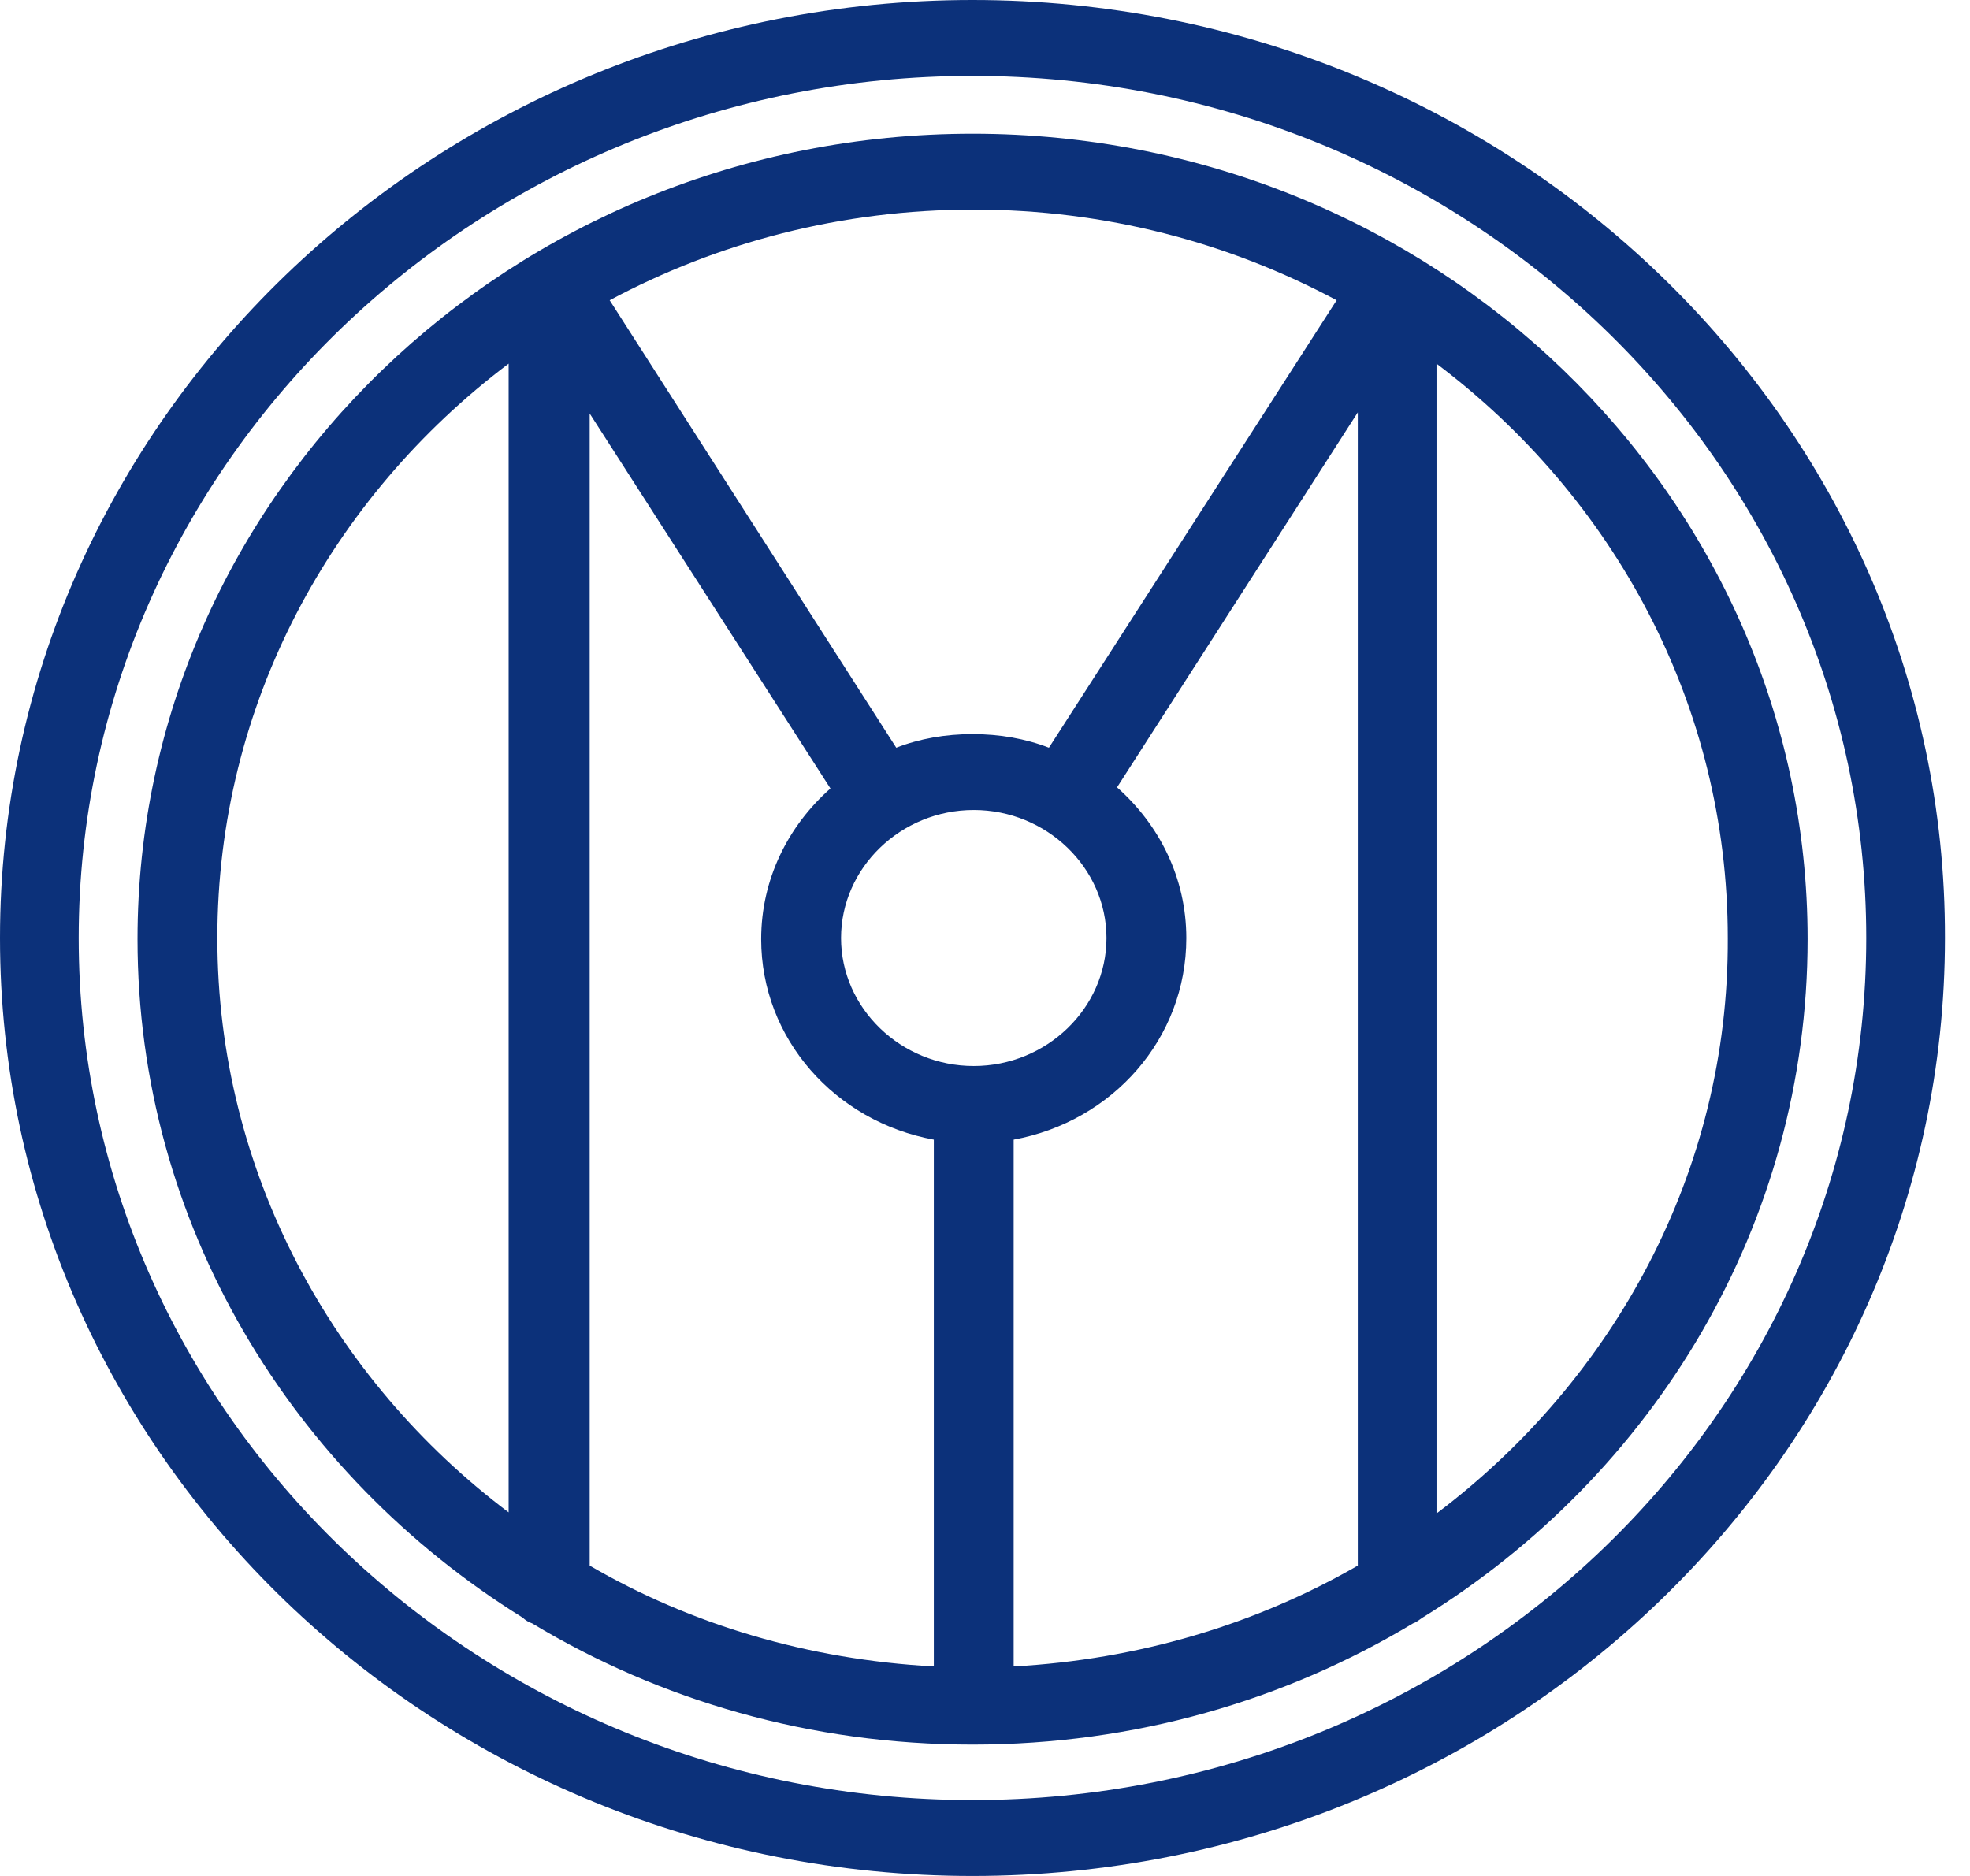
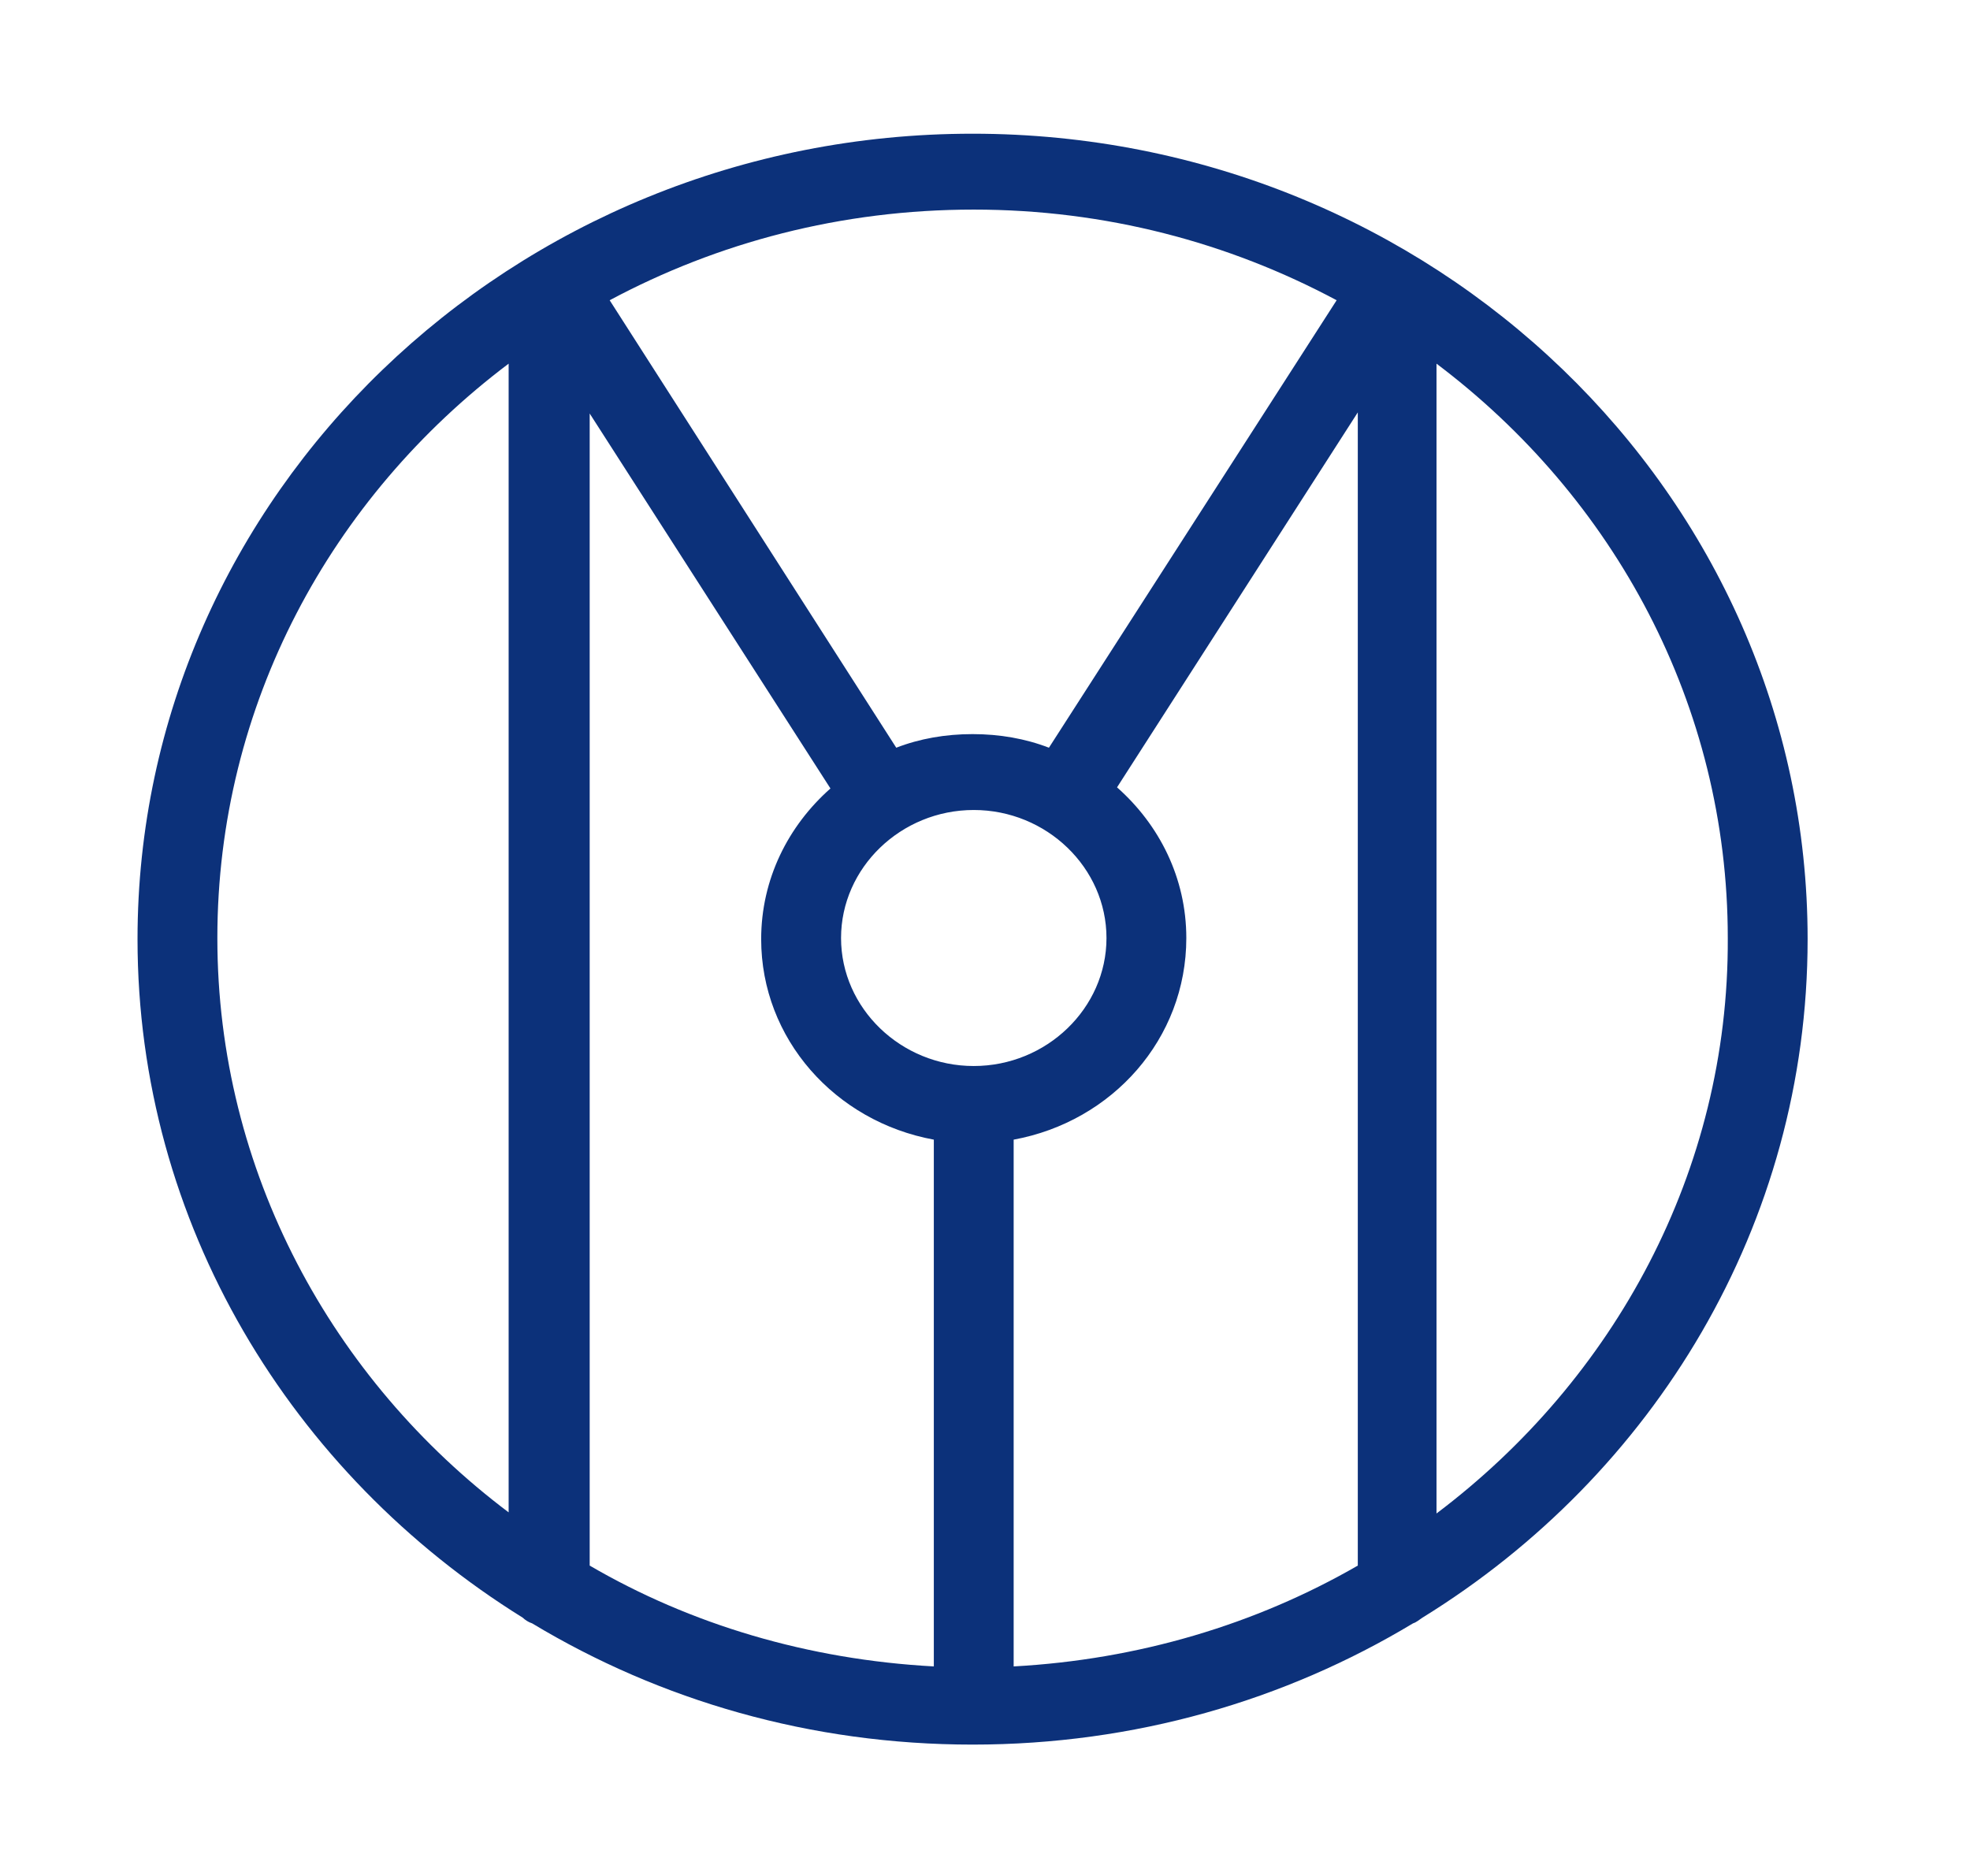
<svg xmlns="http://www.w3.org/2000/svg" version="1.1" width="42" height="40">
  <svg width="42" height="40" viewBox="0 0 42 40" fill="none">
-     <path d="M20.733 0C9.315 0 0 8.986 0 20C0 31.039 9.315 40 20.733 40C32.176 40 41.466 31.015 41.466 20C41.491 8.986 32.176 0 20.733 0ZM20.733 38.382C10.241 38.382 1.678 30.145 1.678 20C1.678 9.879 10.216 1.618 20.733 1.618C31.225 1.618 39.788 9.855 39.788 20C39.788 30.145 31.25 38.382 20.733 38.382Z" fill="#0C317A" />
-     <path d="M20.735 2.851C10.919 2.851 2.932 10.556 2.932 20.025C2.932 26.087 6.212 31.426 11.145 34.493C11.195 34.542 11.27 34.59 11.345 34.614C14.074 36.257 17.279 37.199 20.735 37.199C24.191 37.199 27.396 36.257 30.125 34.614C30.2 34.59 30.25 34.542 30.325 34.493C35.258 31.45 38.538 26.112 38.538 20.025C38.538 10.532 30.551 2.851 20.735 2.851ZM28.948 33.382C26.77 34.638 24.266 35.387 21.611 35.532V24.3C23.715 23.914 25.292 22.15 25.292 20.001C25.292 18.72 24.716 17.585 23.815 16.788L28.948 8.793V33.382ZM23.59 20.001C23.59 21.498 22.313 22.73 20.76 22.73C19.208 22.73 17.931 21.498 17.931 20.001C17.931 18.503 19.208 17.271 20.76 17.271C22.313 17.271 23.59 18.503 23.59 20.001ZM19.909 24.3V35.532C17.23 35.387 14.726 34.638 12.572 33.382V8.817L17.705 16.812C16.804 17.609 16.228 18.744 16.228 20.025C16.228 22.15 17.805 23.914 19.909 24.3ZM28.497 6.402L22.363 15.943C21.862 15.749 21.311 15.653 20.735 15.653C20.159 15.653 19.608 15.749 19.108 15.943L12.998 6.402C15.301 5.17 17.931 4.469 20.76 4.469C23.565 4.469 26.194 5.17 28.497 6.402ZM4.634 20.001C4.634 15.025 7.063 10.604 10.844 7.754V32.247C7.088 29.421 4.634 24.976 4.634 20.001ZM30.626 32.271V7.754C34.407 10.604 36.836 15.025 36.836 20.001C36.861 24.976 34.407 29.421 30.626 32.271Z" fill="#0C317A" />
+     <path d="M20.735 2.851C10.919 2.851 2.932 10.556 2.932 20.025C2.932 26.087 6.212 31.426 11.145 34.493C11.195 34.542 11.27 34.59 11.345 34.614C14.074 36.257 17.279 37.199 20.735 37.199C24.191 37.199 27.396 36.257 30.125 34.614C30.2 34.59 30.25 34.542 30.325 34.493C35.258 31.45 38.538 26.112 38.538 20.025C38.538 10.532 30.551 2.851 20.735 2.851ZM28.948 33.382C26.77 34.638 24.266 35.387 21.611 35.532V24.3C23.715 23.914 25.292 22.15 25.292 20.001C25.292 18.72 24.716 17.585 23.815 16.788L28.948 8.793V33.382M23.59 20.001C23.59 21.498 22.313 22.73 20.76 22.73C19.208 22.73 17.931 21.498 17.931 20.001C17.931 18.503 19.208 17.271 20.76 17.271C22.313 17.271 23.59 18.503 23.59 20.001ZM19.909 24.3V35.532C17.23 35.387 14.726 34.638 12.572 33.382V8.817L17.705 16.812C16.804 17.609 16.228 18.744 16.228 20.025C16.228 22.15 17.805 23.914 19.909 24.3ZM28.497 6.402L22.363 15.943C21.862 15.749 21.311 15.653 20.735 15.653C20.159 15.653 19.608 15.749 19.108 15.943L12.998 6.402C15.301 5.17 17.931 4.469 20.76 4.469C23.565 4.469 26.194 5.17 28.497 6.402ZM4.634 20.001C4.634 15.025 7.063 10.604 10.844 7.754V32.247C7.088 29.421 4.634 24.976 4.634 20.001ZM30.626 32.271V7.754C34.407 10.604 36.836 15.025 36.836 20.001C36.861 24.976 34.407 29.421 30.626 32.271Z" fill="#0C317A" />
  </svg>
  <style>@media (prefers-color-scheme: light) { :root { filter: none; } }
@media (prefers-color-scheme: dark) { :root { filter: none; } }
</style>
</svg>